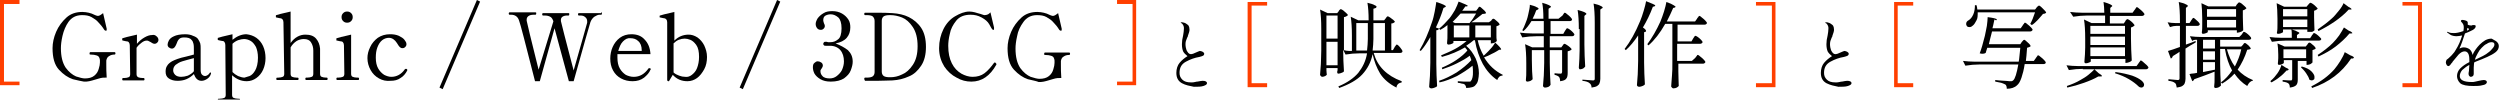
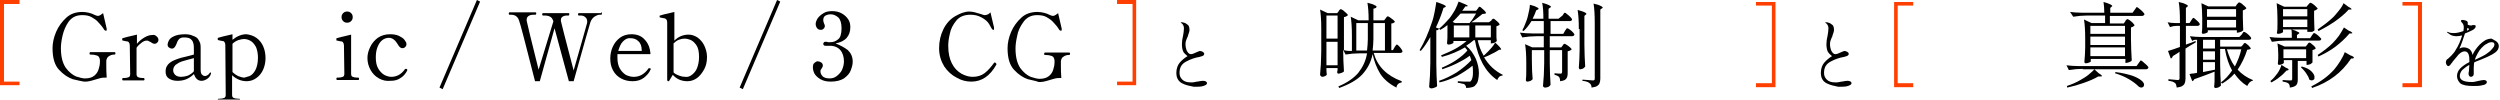
<svg xmlns="http://www.w3.org/2000/svg" version="1.1" id="レイヤー_1" x="0px" y="0px" viewBox="0 0 628 25" style="enable-background:new 0 0 628 25;" xml:space="preserve">
  <style type="text/css">
	.st0{enable-background:new    ;}
	.st1{fill:#FF3F00;}
</style>
  <g>
    <g id="txt_x5F_02_2_">
      <g class="st0">
        <path d="M345.1,13.4c0.9,3.2,3.2,5.6,7,7l0,0.3c-0.4,0.1-0.7,0.2-0.9,0.4c-0.2,0.2-0.4,0.5-0.4,0.9c-1.8-0.9-3.2-2.1-4.1-3.5     c-0.9-1.5-1.5-3.1-1.9-4.9c-0.4,2-1.3,3.7-2.6,5.1c-1.3,1.4-3.3,2.5-5.8,3.4l-0.2-0.4c2.2-0.9,3.9-2.1,5-3.4     c1.1-1.4,1.9-3,2.2-4.9h-1.9c-1.1,0-2.3,0.1-3.5,0.3l-0.6-1.2c0,1.9,0.1,3.7,0.2,5.4c-0.1,0.2-0.3,0.3-0.6,0.4     c-0.3,0.1-0.5,0.2-0.8,0.2c-0.1,0-0.2,0-0.2-0.1c-0.1-0.1-0.1-0.2-0.1-0.3c0,0,0-0.2,0.1-0.5v-0.5h-2.8v0.6c0,0.6,0.1,0.9,0.1,1     c0,0.1-0.2,0.3-0.4,0.4c-0.2,0.1-0.5,0.2-0.8,0.2c-0.1,0-0.2-0.1-0.3-0.2c-0.1-0.1-0.2-0.2-0.2-0.3c0.1-0.9,0.1-1.8,0.2-2.7     c0-0.9,0.1-2,0.1-3.4V7.2c0-2-0.1-3.6-0.3-4.8l1.9,0.9h2.4l0.4-0.5c0-0.1,0.1-0.2,0.2-0.3c0.1-0.1,0.2-0.2,0.3-0.2     c0.1,0,0.3,0.1,0.6,0.3c0.3,0.2,0.5,0.5,0.8,0.7c0.2,0.2,0.4,0.4,0.4,0.5c-0.1,0.1-0.2,0.2-0.4,0.3c-0.2,0.1-0.4,0.2-0.6,0.2v8.2     v0.1c0.4,0.1,0.8,0.2,1.4,0.2h0.6V9c0-2-0.1-3.6-0.3-4.8l1.9,0.9h2.6c0-1.8-0.1-3.2-0.3-4.4c0.9,0.2,1.5,0.4,1.8,0.6     c0.3,0.1,0.5,0.3,0.5,0.4c0,0.1-0.1,0.2-0.2,0.3L345,2.2v2.9h2.7l0.4-0.5c0,0,0.1-0.1,0.2-0.3c0.1-0.1,0.2-0.2,0.3-0.2     s0.3,0.1,0.6,0.3c0.3,0.2,0.5,0.4,0.8,0.6c0.2,0.2,0.4,0.4,0.4,0.5c-0.2,0.2-0.5,0.4-0.9,0.4v6.7h0.4l0.4-0.7     c0-0.1,0.1-0.2,0.2-0.3c0.1-0.1,0.1-0.2,0.2-0.3c0.1-0.1,0.1-0.1,0.2-0.1c0.1,0,0.4,0.2,0.8,0.7c0.4,0.5,0.6,0.8,0.6,1     c0,0.2-0.2,0.4-0.6,0.4H345.1z M333.2,9.7h2.8V3.9h-2.8V9.7z M333.2,16.4h2.8v-5.9h-2.8V16.4z M343.6,5.8h-2.9v6.9h2.7     c0.1-1,0.2-2,0.2-2.9V5.8z M345,9.8c0,1-0.1,1.9-0.2,2.9h3.1V5.8H345V9.8z" />
        <path d="M359.3,9.3c-0.8,1.4-1.6,2.6-2.4,3.5l-0.3-0.2c1.2-2,2.2-4.3,3.1-7c0.3-0.8,0.5-1.7,0.7-2.7c0.2-1,0.3-1.8,0.4-2.4     c1.6,0.5,2.4,0.9,2.4,1.1c0,0.1-0.1,0.1-0.2,0.2l-0.4,0.2c-0.5,1.7-1.2,3.4-1.9,4.9l0.8,0.3c-0.1,0.2-0.3,0.4-0.7,0.4v8.5     c0,1.9,0.1,3.8,0.2,5.5c-0.1,0.2-0.3,0.3-0.6,0.4c-0.3,0.1-0.5,0.2-0.8,0.2c-0.1,0-0.2,0-0.4-0.1c-0.1-0.1-0.2-0.2-0.2-0.3     c0.1-0.9,0.1-1.8,0.2-2.7c0-0.9,0.1-2,0.1-3.4V9.3z M374.6,5.2c0-0.1,0.1-0.2,0.2-0.3c0.1-0.1,0.2-0.2,0.3-0.2     c0.2,0,0.5,0.2,0.9,0.6c0.5,0.4,0.7,0.7,0.7,0.9c-0.1,0.1-0.2,0.2-0.3,0.2c-0.1,0.1-0.3,0.1-0.5,0.2v1.3l0,0.8     c0,0.6,0,1.1,0.1,1.6c-0.1,0.1-0.3,0.3-0.5,0.4c-0.3,0.1-0.5,0.2-0.8,0.2h-0.2v-0.8h-3.3c0.3,1.4,0.8,2.7,1.5,3.9     c0.5-0.5,1.1-1,1.6-1.6c0.6-0.6,1-1.2,1.3-1.7c1,0.9,1.5,1.5,1.5,1.7c0,0-0.1,0.1-0.2,0.1l-0.3,0c-0.5,0.3-1.1,0.7-1.8,1     c-0.7,0.4-1.4,0.7-2,0.9c1.2,2,2.7,3.4,4.7,4.4l-0.1,0.2c-0.3,0-0.6,0.1-0.8,0.3c-0.2,0.2-0.4,0.5-0.5,0.8c-1.5-1-2.7-2.4-3.6-4     c-0.9-1.7-1.6-3.6-2-6h-0.3c-0.5,0.4-1.1,0.9-1.9,1.4c1.1,0.9,1.8,2,2.4,3.2c0.5,1.2,0.8,2.4,0.8,3.7c0,0.6-0.1,1.2-0.2,1.7     c-0.1,0.5-0.3,0.9-0.6,1.2c-0.2,0.3-0.5,0.5-0.9,0.6c-0.4,0.1-0.9,0.2-1.5,0.2c0-0.4-0.2-0.7-0.4-0.9c-0.1-0.1-0.4-0.2-0.7-0.2     c-0.3-0.1-0.7-0.2-1-0.2l0-0.4c0.5,0,1,0.1,1.5,0.1c0.5,0,1,0,1.3,0c0.2,0,0.3,0,0.3,0c0.1,0,0.1-0.1,0.2-0.2     c0.2-0.2,0.3-0.5,0.4-0.9c0.1-0.4,0.1-0.8,0.1-1.3c0-0.5,0-1-0.1-1.6c-1.2,1-2.5,1.8-3.9,2.6c-1.5,0.7-2.9,1.3-4.4,1.6l-0.1-0.4     c1.5-0.5,2.9-1.2,4.4-2.1c1.5-1,2.7-2,3.7-3.1c-0.1-0.4-0.3-0.8-0.4-1.1c-0.9,0.7-2,1.3-3.2,1.9c-1.2,0.6-2.5,1.1-3.7,1.5     l-0.1-0.4c1.2-0.5,2.4-1.1,3.6-1.9c1.2-0.8,2.1-1.6,2.8-2.4c-0.2-0.4-0.5-0.6-0.6-0.8c-1.7,1-3.6,1.8-5.8,2.4l-0.2-0.4     c1.2-0.5,2.4-1,3.5-1.6c1.1-0.6,2.1-1.3,2.9-2h-3.3v0.4c0,0.1-0.1,0.2-0.4,0.3c-0.2,0.1-0.5,0.2-0.8,0.2c-0.1,0-0.2,0-0.3-0.1     c-0.1-0.1-0.1-0.2-0.1-0.3c0.1-0.7,0.1-1.6,0.1-2.7V6.3c-0.6,0.5-1.2,0.9-1.8,1.2l-0.3-0.3c0.9-0.7,1.7-1.6,2.6-2.6     c0.5-0.6,0.9-1.3,1.4-2.1c0.4-0.8,0.7-1.5,0.9-2.1c1.5,0.6,2.3,0.9,2.3,1.1c0,0-0.1,0.1-0.2,0.1l-0.4,0c-0.3,0.5-0.6,0.8-0.8,1.1     h3.5l0.4-0.5c0,0,0.1-0.1,0.2-0.3s0.2-0.2,0.3-0.2c0.1,0,0.4,0.2,0.9,0.7c0.5,0.4,0.7,0.8,0.7,0.9c-0.1,0.1-0.4,0.2-0.9,0.2     c-0.1,0.1-0.4,0.3-1,0.8c-0.6,0.5-1.2,0.9-1.8,1.3h4.4L374.6,5.2z M369.2,5.7c0.5-0.5,1-1.3,1.6-2.3h-3.9c-0.7,0.8-1.4,1.5-2,2.1     l0.6,0.3H369.2z M369.1,6.4h-3.9v3h3.9V6.4z M374.5,9.4v-3h-3.9v3H374.5z" />
        <path d="M392.5,3.9c0.1-0.1,0.1-0.2,0.2-0.3c0.1-0.1,0.1-0.2,0.2-0.3c0.1-0.1,0.1-0.1,0.2-0.1c0.1,0,0.3,0.1,0.6,0.4     c0.3,0.2,0.6,0.5,0.8,0.7c0.3,0.3,0.4,0.5,0.4,0.6c0,0.2-0.2,0.4-0.6,0.4h-4.8v3.2h3.2l0.4-0.7c0.1-0.1,0.1-0.2,0.2-0.3     c0.1-0.1,0.1-0.2,0.2-0.3c0.1-0.1,0.1-0.1,0.2-0.1c0.1,0,0.3,0.1,0.6,0.3c0.3,0.2,0.6,0.5,0.8,0.7c0.3,0.3,0.4,0.5,0.4,0.6     c-0.1,0.2-0.2,0.4-0.6,0.4h-5.6v2.8h2.9l0.3-0.4c0,0,0.1-0.1,0.2-0.3c0.1-0.1,0.2-0.2,0.3-0.2c0.1,0,0.3,0.1,0.6,0.3     c0.3,0.2,0.6,0.4,0.8,0.6c0.2,0.2,0.4,0.4,0.4,0.5c-0.1,0.1-0.2,0.2-0.4,0.3c-0.2,0.1-0.4,0.1-0.6,0.2v5.4c0,0.7-0.1,1.2-0.4,1.5     c-0.2,0.3-0.7,0.5-1.5,0.6c0-0.5-0.1-0.9-0.3-1.1c-0.2-0.2-0.6-0.4-1.1-0.5v-0.4c0.8,0.1,1.3,0.1,1.5,0.1c0.1,0,0.2,0,0.3-0.1     c0-0.1,0.1-0.2,0.1-0.3v-5.5h-3.1v3.2c0,1.9,0.1,3.8,0.2,5.5c-0.1,0.2-0.3,0.4-0.5,0.5c-0.3,0.1-0.5,0.2-0.8,0.2     c-0.1,0-0.3,0-0.4-0.1c-0.1-0.1-0.2-0.2-0.2-0.3c0.1-0.9,0.1-1.7,0.2-2.6c0-0.8,0.1-1.9,0.1-3.2v-3.2h-3.1v2.5     c0,2.1,0.1,3.7,0.2,4.8c-0.1,0.1-0.3,0.3-0.5,0.4c-0.3,0.1-0.5,0.2-0.8,0.2c-0.1,0-0.2,0-0.3-0.1c-0.1-0.1-0.1-0.2-0.1-0.3     c0.1-0.7,0.1-1.6,0.1-2.6v-1.6c0-2-0.1-3.6-0.3-4.8l1.8,0.8h2.9V9.1h-1.9c-1.1,0-2.3,0.1-3.5,0.3l-0.6-1.2     c0.9,0.1,1.9,0.2,3.1,0.2h2.9V5.3h-3.1c-0.6,1-1.3,1.9-2,2.5l-0.3-0.2c0.3-0.5,0.5-1,0.7-1.5c0.3-0.7,0.6-1.5,0.8-2.5     c0.2-0.9,0.4-1.7,0.4-2.4c0.8,0.2,1.4,0.4,1.7,0.6c0.3,0.1,0.5,0.3,0.5,0.4c0,0.1-0.1,0.1-0.2,0.2l-0.4,0.2     c-0.2,0.6-0.5,1.3-0.9,2.1h2.7c0-1.7-0.1-3-0.3-4c1.5,0.4,2.2,0.8,2.2,1c0,0.1-0.1,0.2-0.2,0.2l-0.4,0.3v2.5h2.5L392.5,3.9z      M396.6,7.3c0-2-0.1-3.6-0.3-4.8c1.5,0.4,2.2,0.7,2.2,1c0,0.1-0.1,0.2-0.2,0.2L398,4v7.2c0,1.9,0.1,3.8,0.2,5.5     c-0.1,0.2-0.3,0.3-0.5,0.5c-0.2,0.1-0.5,0.2-0.7,0.2c-0.1,0-0.3,0-0.3-0.1s-0.1-0.2-0.1-0.3c0.1-1.5,0.2-2.9,0.2-4.4V7.3z      M400.6,5.7c0-2-0.1-3.6-0.3-4.8c0.9,0.2,1.5,0.4,1.8,0.6c0.3,0.1,0.5,0.3,0.5,0.4c0,0.1-0.1,0.2-0.2,0.2L402,2.4v17.4     c0,0.5-0.1,0.8-0.2,1.1c-0.1,0.3-0.3,0.5-0.6,0.7c-0.3,0.2-0.8,0.3-1.4,0.4c0-0.5-0.2-0.9-0.5-1.1c-0.3-0.3-0.9-0.5-1.8-0.6V20     c1.4,0.1,2.3,0.2,2.6,0.2c0.2,0,0.3,0,0.4-0.1c0.1-0.1,0.1-0.2,0.1-0.4V5.7z" />
-         <path d="M411.5,8.9c-1,1.5-2,2.7-3.1,3.7l-0.3-0.3c1.4-1.8,2.7-4.1,3.9-7c0.3-0.7,0.6-1.6,0.9-2.6c0.3-1,0.5-1.8,0.6-2.4     c1.5,0.6,2.3,0.9,2.3,1.1c0,0.1-0.1,0.1-0.2,0.2l-0.4,0.1c-0.7,1.9-1.6,3.7-2.5,5.2c0.6,0.4,0.8,0.7,0.8,0.9     c0,0.1-0.1,0.2-0.2,0.2l-0.3,0.1v7.6c0,1.9,0.1,3.8,0.2,5.5c-0.1,0.1-0.3,0.3-0.6,0.4c-0.3,0.1-0.5,0.2-0.8,0.2     c-0.1,0-0.2,0-0.4-0.1c-0.1-0.1-0.2-0.2-0.2-0.3c0.1-0.9,0.1-1.8,0.2-2.7c0-0.9,0.1-2,0.1-3.4V8.9z M425.9,14.5     c0-0.1,0.1-0.2,0.2-0.3c0.1-0.1,0.2-0.2,0.2-0.3c0.1-0.1,0.1-0.1,0.2-0.1c0.1,0,0.3,0.1,0.6,0.4c0.3,0.2,0.6,0.5,0.9,0.8     c0.3,0.3,0.4,0.5,0.4,0.6c-0.1,0.2-0.3,0.4-0.6,0.4h-6.2v1.9c0,1.5,0.1,2.8,0.1,3.7c-0.1,0.1-0.3,0.3-0.5,0.4s-0.5,0.2-0.9,0.2     c-0.1,0-0.2-0.1-0.3-0.2c-0.1-0.1-0.2-0.2-0.2-0.3c0.1-0.9,0.1-1.8,0.2-2.7s0.1-2,0.1-3.4V6h-1.8c-1.3,2.3-2.7,4.1-4.2,5.4     l-0.3-0.3c1.2-1.6,2.3-3.5,3.3-5.7c0.3-0.7,0.6-1.6,0.9-2.5c0.3-1,0.5-1.8,0.6-2.4c0.9,0.3,1.5,0.6,1.8,0.8     c0.3,0.2,0.5,0.3,0.5,0.4c0,0.1-0.1,0.1-0.2,0.2l-0.4,0.1c-0.4,1-1,2.2-1.6,3.4h7.1l0.5-0.7c0-0.1,0.1-0.2,0.2-0.3     c0.1-0.1,0.2-0.2,0.2-0.3c0.1-0.1,0.1-0.1,0.2-0.1c0.1,0,0.3,0.1,0.6,0.4c0.3,0.2,0.6,0.5,0.9,0.8c0.3,0.3,0.4,0.5,0.4,0.6     c-0.1,0.2-0.3,0.4-0.6,0.4h-6.8v4.2h3.5l0.4-0.7c0.1-0.1,0.1-0.2,0.2-0.3c0.1-0.1,0.1-0.2,0.2-0.3c0.1-0.1,0.1-0.1,0.2-0.1     c0.1,0,0.3,0.1,0.6,0.3c0.3,0.2,0.6,0.5,0.8,0.7c0.3,0.3,0.4,0.5,0.4,0.6c-0.1,0.2-0.3,0.4-0.6,0.4h-5.8v4.3h3.7L425.9,14.5z" />
      </g>
      <g id="_x5B__4_">
-         <polygon class="st1" points="318.3,21.9 313.4,21.9 313.4,0.5 318.3,0.5 318.3,1.4 314.4,1.4 314.4,20.9 318.3,20.9    " />
-       </g>
+         </g>
      <g>
        <path d="M18.3,19.9c-1.2-0.4-2.4-1.2-3.5-2.4c-1.1-1.2-1.6-3-1.6-5.4c0-1.3,0.3-2.7,0.9-4.1c0.6-1.4,1.5-2.6,2.6-3.6     c1.1-1,2.5-1.4,4-1.4c0.6,0,1.1,0.1,1.6,0.2c0.5,0.1,1,0.3,1.6,0.6c0.3,0.1,0.5,0.2,0.7,0.2c0.2,0,0.4-0.1,0.6-0.2     c0.2-0.1,0.4-0.3,0.7-0.5l0.9,3.9l0,0.3c0,0,0,0.1,0,0.1c0,0-0.1,0.1-0.1,0.1c0,0-0.1,0-0.2,0c-0.1,0-0.2-0.1-0.3-0.2     c-0.5-0.8-1-1.4-1.5-1.9c-0.4-0.5-1-0.9-1.7-1.3c-0.7-0.4-1.5-0.5-2.4-0.5c-1.5,0-2.6,0.6-3.4,1.7C16.5,6.5,16,7.7,15.7,9     c-0.3,1.3-0.4,2.3-0.4,3.1c0,2.1,0.4,3.7,1.2,4.9c0.8,1.1,1.7,1.8,2.6,2.2c0.9,0.3,1.7,0.5,2.2,0.5c1,0,1.8-0.2,2.4-0.7     c0.6-0.5,0.9-1,1.1-1.7c0.2-0.6,0.3-1.2,0.3-1.6c0-0.1,0-0.3,0-0.6c0-0.2-0.1-0.5-0.2-0.7c-0.1-0.2-0.3-0.4-0.7-0.5     c-0.3-0.1-0.8-0.2-1.5-0.2c-0.1,0-0.1,0-0.2-0.1c0-0.1,0-0.1,0-0.2c0-0.2,0.1-0.3,0.2-0.3h6.1c0.1,0,0.2,0.1,0.2,0.3     c0,0.2-0.1,0.3-0.2,0.3c-0.5,0-1,0.1-1.4,0.4c-0.4,0.2-0.6,0.6-0.7,1.1c0,0.2,0,0.6,0,1.1c0,0.8,0,1.9,0.1,3.2     c-0.1,0-0.2,0-0.4,0c-0.4,0-0.7,0-1.1,0.1c-0.3,0.1-0.8,0.2-1.4,0.4c-0.6,0.2-1.1,0.3-1.5,0.4c-0.4,0.1-0.8,0.1-1.3,0.1     C20.5,20.4,19.5,20.2,18.3,19.9z" />
        <path d="M39.3,9.1c0.3,0.2,0.5,0.6,0.5,0.9c0,0.3-0.1,0.5-0.3,0.7c-0.2,0.2-0.4,0.3-0.7,0.3c-0.2,0-0.5-0.1-0.9-0.4     c-0.2-0.1-0.4-0.2-0.6-0.3c-0.1-0.1-0.3-0.1-0.5-0.1c-0.4,0-0.8,0.2-1.2,0.5c-0.4,0.3-0.9,0.7-1.3,1.3l0,6.6     c0,0.4,0.1,0.6,0.4,0.8c0.3,0.1,0.6,0.2,1.1,0.2h0.3c0.1,0,0.2,0.1,0.2,0.3c0,0.2-0.1,0.3-0.2,0.3h-5.2c-0.1,0-0.2-0.1-0.2-0.3     c0-0.2,0.1-0.3,0.2-0.3h0.3c0.5,0,0.8-0.1,1.1-0.2c0.3-0.1,0.4-0.4,0.4-0.8l-0.1-7.2c0-0.3-0.1-0.6-0.2-0.7     c-0.1-0.2-0.3-0.3-0.5-0.3c-0.2,0-0.5-0.1-1-0.2c-0.1,0-0.2-0.1-0.2-0.1c0-0.1,0-0.2,0-0.3c0-0.1,0-0.2,0.1-0.2     c0.2-0.1,1.4-0.4,3.6-0.9V11c0.6-0.7,1.2-1.2,1.9-1.6c0.7-0.4,1.3-0.6,1.9-0.6C38.6,8.7,39,8.8,39.3,9.1z" />
        <path d="M53,18.4l0,0.1c-0.2,0.7-0.6,1.1-1.1,1.4c-0.5,0.3-0.9,0.4-1.3,0.4c-0.5,0-0.9-0.2-1.2-0.5c-0.3-0.3-0.5-0.7-0.7-1.2     c-0.6,0.6-1.2,1-1.9,1.3c-0.7,0.3-1.5,0.4-2.2,0.4c-0.9,0-1.6-0.2-2.2-0.6c-0.6-0.4-0.8-1-0.8-1.7c0-0.6,0.1-1.1,0.4-1.5     c0.2-0.4,0.7-0.8,1.2-1.1c0.4-0.2,0.8-0.4,1.4-0.6c0.5-0.2,1.3-0.4,2.2-0.6l1.9-0.5v-1c0-0.7,0-1.3-0.1-1.7     c-0.1-0.4-0.2-0.7-0.5-1c-0.3-0.4-0.9-0.6-1.8-0.6c-0.6,0-1,0.1-1.3,0.4c-0.3,0.3-0.5,0.7-0.7,1.3c-0.3,0.7-0.6,1.1-1.1,1.1     c-0.3,0-0.5-0.1-0.8-0.3c-0.2-0.2-0.3-0.4-0.3-0.7c0-0.3,0.1-0.6,0.3-1c0.2-0.4,0.6-0.8,1.3-1.1c0.6-0.3,1.6-0.5,2.8-0.5     c0.7,0,1.4,0.1,2,0.4c0.6,0.2,1.1,0.5,1.3,0.9c0.2,0.3,0.4,0.7,0.5,1c0.1,0.4,0.1,0.8,0.1,1.3c0,0.7,0,1.4,0,1.9l0,3.4     c0,0.6,0.1,1.1,0.4,1.3c0.2,0.2,0.5,0.3,0.7,0.3c0.2,0,0.4-0.1,0.6-0.2c0.2-0.1,0.4-0.3,0.6-0.6c0-0.1,0.1-0.1,0.2-0.1     C53,18.3,53,18.3,53,18.4z M47.2,19c0.6-0.3,1.1-0.6,1.5-1.1v-0.1l0-3.2c-1.2,0.3-2.2,0.6-2.9,0.8s-1.3,0.6-1.7,0.9     c-0.4,0.4-0.6,0.8-0.6,1.4c0,0.4,0.2,0.8,0.5,1.1c0.3,0.3,0.8,0.5,1.5,0.5C46,19.3,46.6,19.2,47.2,19z" />
        <path d="M64.4,9.5c0.7,0.5,1.3,1.2,1.7,2.1c0.4,0.9,0.6,1.9,0.6,3c0,1-0.2,2-0.6,2.9c-0.4,0.9-1,1.6-1.7,2.1     c-0.7,0.5-1.5,0.8-2.4,0.8c-1.4,0-2.6-0.5-3.7-1.5v4.9c0,0.4,0.1,0.7,0.4,0.8c0.3,0.1,0.6,0.2,1.1,0.2h0.3c0.1,0,0.2,0.1,0.2,0.3     c0,0.2-0.1,0.3-0.2,0.3h-5.2c-0.1,0-0.2-0.1-0.2-0.3c0-0.2,0.1-0.3,0.2-0.3h0.3c0.5,0,0.8-0.1,1.1-0.2c0.3-0.1,0.4-0.4,0.4-0.8     l-0.1-12.5c0-0.3-0.1-0.6-0.2-0.7c-0.1-0.2-0.3-0.3-0.5-0.3c-0.2,0-0.5-0.1-1-0.2c-0.1,0-0.2-0.1-0.2-0.1c0-0.1,0-0.1,0-0.3     s0-0.2,0.1-0.2c0.2-0.1,1.4-0.4,3.6-0.9v1.4c1.1-0.9,2.3-1.4,3.5-1.4C62.8,8.7,63.7,9,64.4,9.5z M62.7,19.1     c0.5-0.2,1-0.7,1.4-1.4c0.4-0.7,0.7-1.8,0.7-3.2c0-1.1-0.2-2-0.5-2.7c-0.4-0.7-0.8-1.2-1.3-1.5c-0.5-0.3-1.1-0.5-1.7-0.5     c-0.4,0-0.9,0.1-1.5,0.3c-0.5,0.2-1,0.5-1.4,0.9l0,7.1c0.4,0.4,0.8,0.7,1.4,1c0.5,0.2,1.1,0.4,1.6,0.4     C61.7,19.4,62.1,19.3,62.7,19.1z" />
-         <path d="M82.1,19.5c0.1,0,0.2,0.1,0.2,0.3c0,0.2-0.1,0.3-0.2,0.3h-5.2c-0.1,0-0.2-0.1-0.2-0.3c0-0.2,0.1-0.3,0.2-0.3h0.3     c0.5,0,0.8-0.1,1.1-0.2c0.3-0.1,0.4-0.4,0.4-0.8l0-4c0-0.7,0-1.3,0-1.8c0-0.8-0.2-1.5-0.6-2.1c-0.3-0.5-0.9-0.8-1.8-0.8     c-0.6,0-1.3,0.2-1.8,0.5c-0.6,0.4-1.1,0.9-1.5,1.6v6.6c0,0.4,0.1,0.7,0.4,0.8c0.3,0.1,0.6,0.2,1.1,0.2h0.3c0.1,0,0.2,0.1,0.2,0.3     c0,0.2-0.1,0.3-0.2,0.3h-5.2c-0.1,0-0.2-0.1-0.2-0.3c0-0.2,0.1-0.3,0.2-0.3h0.3c0.5,0,0.8-0.1,1.1-0.2s0.4-0.4,0.4-0.8L71.2,5.6     c0-0.3-0.1-0.6-0.2-0.7s-0.3-0.3-0.5-0.3c-0.2,0-0.5-0.1-1-0.2c-0.2,0-0.2-0.1-0.2-0.2V4c0-0.1,0-0.2,0.1-0.2     c0.2-0.1,1.4-0.4,3.6-0.9l0,7.9c1-1.4,2.3-2.1,3.7-2.1c1.2,0,2.1,0.3,2.7,1c0.6,0.7,0.9,1.5,1,2.5c0,0.2,0,0.7,0,1.5l0,4.8     c0,0.4,0.1,0.7,0.4,0.8c0.3,0.1,0.6,0.2,1.1,0.2H82.1z" />
        <path d="M84.7,20.1c-0.1,0-0.2-0.1-0.2-0.3c0-0.2,0.1-0.3,0.2-0.3H85c0.5,0,0.8-0.1,1.1-0.2c0.3-0.1,0.4-0.4,0.4-0.8l-0.1-7.1     c0-0.3-0.1-0.6-0.2-0.7c-0.1-0.2-0.3-0.3-0.5-0.3c-0.2,0-0.5-0.1-1-0.2c-0.1,0-0.2,0-0.2-0.1c0,0,0-0.1,0-0.2c0-0.1,0-0.1,0-0.2     s0-0.1,0.1-0.1c0.2-0.1,1.4-0.4,3.6-0.9l0,9.8c0,0.4,0.1,0.7,0.4,0.8c0.3,0.1,0.6,0.2,1.1,0.2H90c0.1,0,0.2,0.1,0.2,0.3     c0,0.2-0.1,0.3-0.2,0.3H84.7z M86.2,5.3c-0.3-0.3-0.4-0.6-0.4-1c0-0.4,0.1-0.7,0.4-1c0.3-0.3,0.6-0.4,1-0.4c0.4,0,0.7,0.1,1,0.4     c0.3,0.3,0.4,0.6,0.4,1c0,0.4-0.1,0.7-0.4,1c-0.3,0.3-0.6,0.4-1,0.4C86.8,5.7,86.5,5.6,86.2,5.3z" />
        <path d="M95.2,19.7c-0.9-0.5-1.6-1.2-2.1-2.1c-0.5-0.9-0.8-1.9-0.8-3c0-0.9,0.2-1.8,0.7-2.8c0.4-0.9,1.1-1.7,1.9-2.3     c0.9-0.6,1.9-0.9,3.1-0.9c0.8,0,1.5,0.1,2.2,0.4c0.6,0.3,1.1,0.6,1.4,1c0.3,0.4,0.5,0.7,0.5,1.1c0,0.3-0.1,0.5-0.3,0.7     c-0.2,0.2-0.4,0.3-0.7,0.3c-0.3,0-0.5-0.1-0.7-0.3c-0.2-0.2-0.4-0.5-0.7-1c-0.5-0.8-1.2-1.3-2-1.3c-0.6,0-1.2,0.2-1.7,0.6     c-0.5,0.4-0.9,1-1.2,1.8c-0.3,0.8-0.4,1.6-0.4,2.6c0,1.1,0.2,2,0.6,2.7c0.4,0.7,0.9,1.2,1.5,1.6c0.6,0.3,1.2,0.5,1.8,0.5     c1.3,0,2.5-0.6,3.4-1.9c0.1-0.1,0.2-0.1,0.2-0.1c0.1,0,0.1,0,0.2,0c0.1,0.1,0.2,0.1,0.2,0.2c0,0.1,0,0.1,0,0.2     c-0.4,0.8-1,1.5-1.7,1.9c-0.7,0.5-1.5,0.7-2.5,0.7C97,20.4,96.1,20.2,95.2,19.7z" />
        <path d="M120.6,0.4l-9.4,22l-0.8-0.4l9.4-22L120.6,0.4z" />
        <path d="M151,3.1c0.1,0,0.1,0,0.2,0.1c0,0.1,0,0.1,0,0.2c0,0.2-0.1,0.3-0.2,0.3h-0.4c-0.4,0-0.8,0.2-1.3,0.5     c-0.4,0.3-0.8,0.8-1,1.4c-0.2,0.6-1.6,5.5-4.2,14.8h-1.2c-1.7-6.3-2.9-10.7-3.6-13.3l-3.7,13.3h-1.2c-2.4-9.4-3.7-14.5-4-15.2     c-0.3-1-1-1.5-2-1.5h-0.4c-0.1,0-0.2-0.1-0.2-0.3c0-0.2,0.1-0.3,0.2-0.3h6.5c0.1,0,0.1,0,0.2,0.1c0,0.1,0,0.1,0,0.2     c0,0.2-0.1,0.3-0.2,0.3h-0.4c-0.6,0-1,0.1-1.3,0.3s-0.5,0.5-0.5,0.9c0,0.1,0,0.2,0,0.3c0.1,0.6,1.1,4.7,3,12.3L139,5.4l0-0.1     c-0.2-0.5-0.4-0.9-0.8-1.1c-0.4-0.2-0.8-0.3-1.4-0.3h-0.4c-0.1,0-0.2-0.1-0.2-0.3c0-0.2,0.1-0.3,0.2-0.3h6.4c0.1,0,0.1,0,0.2,0.1     c0,0.1,0,0.1,0,0.2c0,0.2-0.1,0.3-0.2,0.3h-0.4c-0.4,0-0.8,0.1-1.1,0.3c-0.3,0.2-0.4,0.5-0.4,0.8c0,0.1,0,0.2,0,0.3     c0.1,0.6,1.2,4.7,3.2,12.4c2.1-7.3,3.2-11.3,3.4-12c0-0.1,0-0.2,0-0.4c0-0.4-0.2-0.8-0.5-1c-0.3-0.3-0.7-0.4-1.2-0.4h-0.4     c-0.1,0-0.2-0.1-0.2-0.3c0-0.2,0.1-0.3,0.2-0.3H151z" />
        <path d="M163.5,17.3c0,0.1,0,0.1-0.1,0.2c-0.3,0.8-0.9,1.4-1.6,2c-0.8,0.6-1.7,0.9-2.9,0.9c-1,0-2-0.2-2.9-0.7     c-0.9-0.5-1.5-1.1-2-2c-0.5-0.9-0.7-1.9-0.7-3c0-1,0.2-2,0.6-2.9s1-1.7,1.8-2.3c0.8-0.6,1.8-0.9,2.9-0.9c1.4,0,2.5,0.4,3.3,1.3     c0.9,0.9,1.4,2.1,1.5,3.7l-8.3,0c0,0.4,0,0.7,0,0.9c0,1.1,0.2,2,0.6,2.7c0.4,0.7,0.9,1.2,1.5,1.6c0.6,0.3,1.3,0.5,2,0.5     c1.5,0,2.7-0.7,3.7-2.1c0.1-0.1,0.1-0.1,0.2-0.1c0,0,0.1,0,0.2,0.1C163.5,17.2,163.5,17.3,163.5,17.3z M156.5,10.4     c-0.6,0.6-0.9,1.4-1.2,2.4l5.9,0v-0.2c0-1-0.3-1.8-0.9-2.3c-0.5-0.5-1.2-0.7-1.9-0.7C157.7,9.5,157.1,9.8,156.5,10.4z" />
        <path d="M175.2,9.4c0.7,0.5,1.3,1.2,1.7,2c0.4,0.9,0.7,1.8,0.7,2.9c0,1.1-0.2,2.2-0.7,3.1s-1.1,1.7-1.8,2.2     c-0.7,0.5-1.5,0.8-2.4,0.8c-1.5,0-2.7-0.5-3.7-1.6l-0.9,1.5c0,0.1-0.1,0.1-0.1,0.1l-0.1,0c-0.1,0-0.1,0-0.2-0.1     c0,0-0.1-0.1-0.1-0.1l0-14.6c0-0.3-0.1-0.6-0.2-0.7s-0.3-0.3-0.5-0.3c-0.2,0-0.5-0.1-1-0.2c-0.1,0-0.2,0-0.2-0.1s0-0.1,0-0.2V4.1     c0-0.1,0-0.2,0.1-0.2c0.2-0.1,1.4-0.4,3.6-0.9v7.2c1-1,2.2-1.5,3.6-1.5C173.7,8.7,174.4,8.9,175.2,9.4z M173.8,18.8     c0.5-0.4,1-0.9,1.3-1.7c0.3-0.8,0.5-1.7,0.5-2.8c0-1.3-0.2-2.3-0.7-3c-0.5-0.7-1-1.1-1.5-1.3c-0.5-0.2-1-0.3-1.4-0.3     c-0.5,0-1,0.1-1.5,0.3c-0.5,0.2-0.9,0.5-1.3,0.9v7.3c0.4,0.4,0.9,0.6,1.4,0.8c0.5,0.2,1,0.3,1.5,0.3     C172.7,19.4,173.3,19.2,173.8,18.8z" />
        <path d="M196,0.4l-9.4,22l-0.8-0.4l9.4-22L196,0.4z" />
        <path d="M213,12.6c0.8,0.8,1.2,1.7,1.2,2.9c0,0.7-0.2,1.4-0.5,2.2c-0.3,0.8-0.9,1.4-1.7,2c-0.8,0.5-1.9,0.8-3.3,0.8     c-1.1,0-1.9-0.2-2.6-0.6c-0.7-0.4-1.2-0.9-1.5-1.4c-0.3-0.6-0.4-1.1-0.4-1.6c0-0.5,0.1-0.9,0.4-1.1c0.2-0.2,0.5-0.4,0.8-0.4     c0.3,0,0.6,0.1,0.9,0.3c0.3,0.2,0.4,0.5,0.4,0.8c0,0.2-0.1,0.4-0.3,0.7c-0.1,0.1-0.1,0.2-0.2,0.3c-0.1,0.1-0.1,0.2-0.1,0.4     c0,0.5,0.2,0.9,0.5,1.2c0.3,0.4,1,0.6,1.8,0.6c0.7,0,1.3-0.2,1.8-0.6c0.5-0.4,1-0.9,1.3-1.5c0.3-0.7,0.5-1.4,0.5-2.2     c0-1.1-0.3-2.1-0.9-2.8c-0.6-0.7-1.5-1.1-2.6-1.1c-0.1,0-0.3,0-0.5,0c-0.2,0-0.4,0-0.6,0c-0.2,0-0.3,0-0.4-0.1     c-0.1-0.1-0.2-0.2-0.2-0.4c0-0.1,0.1-0.3,0.2-0.4s0.3-0.1,0.4-0.1c0.2,0,0.4,0,0.6,0.1c0.2,0,0.4,0,0.6,0c0.7,0,1.3-0.2,1.9-0.7     c0.6-0.4,0.9-1.4,0.9-2.8c0-1.3-0.3-2.2-0.8-2.7c-0.6-0.5-1.2-0.8-1.9-0.8c-0.5,0-0.9,0.1-1.3,0.3c-0.4,0.2-0.6,0.6-0.6,1.2     c0,0.2,0.1,0.5,0.2,0.8c0.1,0.2,0.2,0.4,0.2,0.6c0,0.3-0.1,0.5-0.3,0.7s-0.4,0.3-0.7,0.3c-0.5,0-0.8-0.2-1-0.5     c-0.2-0.3-0.3-0.6-0.3-1c0-0.4,0.2-0.9,0.5-1.4c0.4-0.5,0.8-0.9,1.5-1.3c0.6-0.4,1.4-0.5,2.2-0.5c0.9,0,1.7,0.2,2.4,0.6     c0.7,0.4,1.2,0.9,1.6,1.5c0.4,0.6,0.5,1.3,0.5,2c0,1-0.3,1.9-0.9,2.6c-0.6,0.7-1.6,1.2-2.8,1.4C211.1,11.4,212.1,11.9,213,12.6z" />
-         <path d="M217.1,19.8c0-0.2,0.1-0.3,0.2-0.3h0.4c0.7,0,1.2-0.1,1.5-0.3c0.3-0.2,0.5-0.6,0.5-1.1V5.3c0-0.6-0.2-0.9-0.5-1.2     c-0.3-0.2-0.8-0.3-1.5-0.3h-0.4c-0.1,0-0.2-0.1-0.2-0.3c0-0.2,0.1-0.3,0.2-0.3l2.6,0c1.7,0,3.1,0,4.3,0.1c1.5,0.1,2.9,0.4,4.1,1     s2.3,1.5,3.1,2.7c0.8,1.2,1.2,2.8,1.2,4.8c0,1.9-0.4,3.5-1.2,4.7c-0.8,1.2-1.8,2.2-3.1,2.7c-1.3,0.6-2.6,0.9-4.1,1     c-1,0-2.3,0.1-3.9,0.1l-3,0C217.2,20.1,217.1,20,217.1,19.8z M223.7,19.4c0.9,0,1.9-0.2,2.9-0.7c1-0.4,1.9-1.2,2.7-2.4     c0.8-1.2,1.2-2.7,1.2-4.7c0-2-0.4-3.6-1.2-4.8c-0.8-1.2-1.7-2-2.7-2.4c-1-0.4-2-0.6-2.9-0.6h-0.2c-0.7,0-1.2,0.1-1.5,0.3     c-0.3,0.2-0.5,0.6-0.5,1.1V18c0,0.5,0.2,0.9,0.5,1.1c0.3,0.2,0.8,0.3,1.5,0.3H223.7z" />
        <path d="M240.3,19.5c-1.2-0.6-2.3-1.6-3.1-2.8c-0.8-1.3-1.3-2.8-1.3-4.6c0-1.8,0.4-3.4,1.1-4.8c0.7-1.4,1.7-2.5,2.9-3.2     s2.4-1.2,3.6-1.2c0.5,0,1,0.1,1.4,0.2c0.4,0.1,0.9,0.3,1.4,0.4c0.2,0.1,0.4,0.1,0.6,0.2c0.2,0.1,0.4,0.1,0.5,0.1     c0.3,0,0.5-0.1,0.8-0.2c0.2-0.1,0.4-0.3,0.6-0.5l0.9,3.8l0,0.3c0,0.1,0,0.1,0,0.2c0,0-0.1,0.1-0.1,0.1l-0.1,0     c-0.1,0-0.2-0.1-0.3-0.2c-0.1-0.1-0.3-0.5-0.7-1.2c-0.4-0.7-1-1.2-1.9-1.7s-1.8-0.7-2.8-0.7c-1.6,0-2.8,0.5-3.6,1.5     c-0.8,1-1.4,2.1-1.6,3.3c-0.3,1.2-0.4,2.2-0.4,3c0,1.8,0.3,3.2,0.9,4.4c0.6,1.2,1.4,2,2.4,2.6c0.9,0.5,1.9,0.8,2.8,0.8     c1.2,0,2.2-0.3,3-0.9c0.8-0.6,1.6-1.5,2.4-2.6c0.1-0.1,0.1-0.1,0.2-0.1s0.1,0,0.2,0.1c0.1,0.1,0.2,0.2,0.2,0.3c0,0,0,0.1,0,0.1     c-1.6,2.9-3.7,4.3-6.3,4.3C242.7,20.5,241.5,20.2,240.3,19.5z" />
        <path d="M258.2,19.9c-1.2-0.4-2.4-1.2-3.5-2.4c-1.1-1.2-1.6-3-1.6-5.4c0-1.3,0.3-2.7,0.9-4.1c0.6-1.4,1.5-2.6,2.6-3.6     c1.1-1,2.5-1.4,4-1.4c0.6,0,1.1,0.1,1.6,0.2c0.5,0.1,1,0.3,1.6,0.6c0.3,0.1,0.5,0.2,0.7,0.2c0.2,0,0.4-0.1,0.6-0.2     c0.2-0.1,0.4-0.3,0.7-0.5l0.9,3.9l0,0.3c0,0,0,0.1,0,0.1c0,0-0.1,0.1-0.1,0.1c0,0-0.1,0-0.2,0c-0.1,0-0.2-0.1-0.3-0.2     c-0.5-0.8-1-1.4-1.5-1.9c-0.4-0.5-1-0.9-1.7-1.3c-0.7-0.4-1.5-0.5-2.4-0.5c-1.5,0-2.6,0.6-3.4,1.7c-0.8,1.1-1.4,2.3-1.6,3.6     c-0.3,1.3-0.4,2.3-0.4,3.1c0,2.1,0.4,3.7,1.2,4.9c0.8,1.1,1.7,1.8,2.6,2.2c0.9,0.3,1.7,0.5,2.2,0.5c1,0,1.8-0.2,2.4-0.7     c0.6-0.5,0.9-1,1.1-1.7c0.2-0.6,0.3-1.2,0.3-1.6c0-0.1,0-0.3,0-0.6c0-0.2-0.1-0.5-0.2-0.7c-0.1-0.2-0.3-0.4-0.7-0.5     c-0.3-0.1-0.8-0.2-1.5-0.2c-0.1,0-0.1,0-0.2-0.1c0-0.1,0-0.1,0-0.2c0-0.2,0.1-0.3,0.2-0.3h6.1c0.1,0,0.2,0.1,0.2,0.3     c0,0.2-0.1,0.3-0.2,0.3c-0.5,0-1,0.1-1.4,0.4c-0.4,0.2-0.6,0.6-0.7,1.1c0,0.2,0,0.6,0,1.1c0,0.8,0,1.9,0.1,3.2     c-0.1,0-0.2,0-0.4,0c-0.4,0-0.7,0-1.1,0.1c-0.3,0.1-0.8,0.2-1.4,0.4c-0.6,0.2-1.1,0.3-1.5,0.4c-0.4,0.1-0.8,0.1-1.3,0.1     C260.5,20.4,259.5,20.2,258.2,19.9z" />
      </g>
      <g id="_x5B__3_">
        <polygon class="st1" points="4.9,21.4 0,21.4 0,0 4.9,0 4.9,1 1,1 1,20.5 4.9,20.5    " />
      </g>
      <g id="_x5D__4_">
        <polygon class="st1" points="285.4,21.4 280.6,21.4 280.6,20.5 284.5,20.5 284.5,1 280.6,1 280.6,0 285.4,0    " />
      </g>
      <g class="st0">
        <path d="M296.9,20.9c-0.9-0.5-1.4-1.3-1.4-2.6c0-1,0.3-1.9,0.8-2.5c0.6-0.7,1.2-1.2,2-1.7c-0.5-0.4-0.9-0.8-1.1-1.2     c-0.2-0.5-0.3-1.1-0.3-1.8c0-0.7,0.1-1.4,0.3-2.2c0.1-0.6,0.2-1.2,0.2-1.7c0-0.3,0-0.5-0.1-0.7c-0.1-0.2-0.2-0.4-0.3-0.5     c-0.1-0.1-0.2-0.2-0.3-0.2c-0.1-0.1-0.1-0.1-0.1-0.1c0-0.1,0.1-0.1,0.3-0.1c0.1,0,0.3,0,0.5,0.1c0.2,0,0.3,0.1,0.5,0.2     c0.3,0.2,0.6,0.4,0.7,0.6c0.1,0.2,0.2,0.5,0.2,0.9c0,0.2,0,0.4-0.1,0.7c-0.1,0.2-0.1,0.4-0.2,0.6c-0.1,0.2-0.1,0.3-0.1,0.4     c0,0-0.1,0.2-0.2,0.4c-0.1,0.3-0.2,0.6-0.3,0.8c-0.1,0.3-0.1,0.6-0.1,1c0,0.4,0.1,0.7,0.2,1.1c0.1,0.4,0.3,0.6,0.5,0.9     c0.2,0.2,0.4,0.3,0.6,0.3c0.1,0,0.3,0,0.6-0.1c0.2-0.1,0.5-0.2,0.7-0.3c0.5-0.2,0.9-0.4,1-0.4c0.2,0,0.5,0.1,0.7,0.2     c0.2,0.1,0.4,0.3,0.4,0.5c0,0.2-0.1,0.4-0.3,0.5c-0.2,0.1-0.5,0.2-0.9,0.3c-1.2,0.2-2.3,0.6-3.4,1.2c-1.1,0.6-1.6,1.5-1.6,2.8     c0,0.7,0.2,1.2,0.7,1.7c0.5,0.5,1.2,0.7,2.2,0.7c0.3,0,0.7,0,1-0.1c0.3-0.1,0.5-0.1,0.6-0.1c0.6-0.1,1-0.2,1.3-0.2     c0.7,0,1.1,0.2,1.1,0.6c0,0.3-0.3,0.5-0.9,0.7c-0.6,0.2-1.4,0.2-2.4,0.2C298.9,21.6,297.8,21.4,296.9,20.9z" />
      </g>
      <g id="_x5D__3_">
        <polygon class="st1" points="446,21.9 441.1,21.9 441.1,20.9 445.1,20.9 445.1,1.4 441.1,1.4 441.1,0.5 446,0.5    " />
      </g>
      <g class="st0">
-         <path d="M507.9,10.5c0,0,0.1-0.1,0.2-0.2c0.1-0.1,0.1-0.2,0.2-0.2c0.1-0.1,0.1-0.1,0.2-0.1c0.1,0,0.4,0.2,0.9,0.7     c0.5,0.4,0.7,0.8,0.7,0.9c-0.2,0.2-0.5,0.3-0.9,0.4c-0.1,1.5-0.2,2.6-0.3,3.3h2l0.5-0.7c0.1-0.1,0.1-0.2,0.2-0.3     c0.1-0.1,0.2-0.2,0.2-0.3c0.1-0.1,0.1-0.1,0.2-0.1c0.1,0,0.3,0.1,0.6,0.4c0.3,0.2,0.6,0.5,0.9,0.8c0.3,0.3,0.4,0.5,0.4,0.6     c0,0.2-0.2,0.4-0.6,0.4h-4.7c-0.2,1.4-0.5,2.5-0.8,3.4c-0.3,0.9-0.7,1.6-1.1,1.9c-0.6,0.6-1.5,0.9-2.6,0.9c0-0.5-0.1-0.9-0.4-1.1     c-0.2-0.1-0.5-0.2-1-0.4c-0.5-0.1-0.9-0.2-1.5-0.3l0-0.4l0.9,0.1c0.4,0,0.9,0.1,1.5,0.1c0.6,0,0.9,0.1,1.1,0.1c0.2,0,0.4,0,0.6,0     c0.1,0,0.3-0.1,0.4-0.2c0.5-0.4,0.9-1.8,1.3-4h-9.8c-1.1,0-2.3,0.1-3.5,0.3l-0.6-1.2c0.9,0.1,1.9,0.2,3.1,0.2h10.9l0.1-0.6     c0.2-2,0.3-2.9,0.3-2.9h-8.3l-0.4,1.3c-0.2,0.1-0.4,0.2-0.7,0.2c-0.2,0-0.5,0-0.8-0.1c0.4-1,0.8-2.4,1.3-4.4     c0.2-0.8,0.3-1.6,0.5-2.5c0.1-0.9,0.2-1.6,0.2-2.2c1.5,0.2,2.3,0.4,2.3,0.6c0,0.1-0.1,0.2-0.2,0.2L501,4.9     c-0.1,0.5-0.2,1-0.3,1.4l-0.2,0.8h7.1l0.5-0.7c0-0.1,0.1-0.2,0.2-0.3c0.1-0.1,0.2-0.2,0.2-0.3c0.1-0.1,0.1-0.1,0.2-0.1     c0.1,0,0.3,0.1,0.6,0.4c0.3,0.2,0.6,0.5,0.9,0.8c0.3,0.3,0.4,0.5,0.4,0.6c-0.1,0.2-0.3,0.4-0.6,0.4h-9.6     c-0.4,1.4-0.6,2.5-0.8,3.2h7.9L507.9,10.5z M511.6,1.9c0-0.1,0.1-0.2,0.3-0.3c0.1-0.1,0.2-0.2,0.3-0.2s0.3,0.1,0.6,0.4     c0.3,0.3,0.5,0.5,0.8,0.8s0.4,0.5,0.4,0.6c-0.1,0.1-0.2,0.1-0.3,0.2c-0.2,0-0.3,0.1-0.5,0.1c-0.3,0.4-0.8,0.9-1.3,1.5     c-0.5,0.5-1,1-1.5,1.3L510,6c0.4-0.7,0.8-1.7,1.2-2.9h-14.4c0,0.8,0,1.5-0.3,2s-0.5,1-0.9,1.3c-0.1,0.1-0.3,0.2-0.4,0.3     c-0.2,0.1-0.3,0.1-0.5,0.1c-0.3,0-0.6-0.1-0.7-0.4c-0.1-0.2-0.1-0.3-0.1-0.4c0-0.4,0.2-0.7,0.6-0.9c0.5-0.3,0.9-0.8,1.2-1.5     c0.3-0.7,0.4-1.5,0.4-2.3h0.4c0.1,0.4,0.2,0.7,0.2,1.1h14.5L511.6,1.9z" />
        <path d="M523.2,17.3c-1.1,0-2.3,0.1-3.5,0.3l-0.6-1.2c0.9,0.1,1.9,0.2,3.1,0.2h14.5l0.5-0.7c0.1-0.1,0.1-0.2,0.2-0.3     c0.1-0.1,0.2-0.2,0.2-0.3c0.1-0.1,0.1-0.1,0.2-0.1c0.1,0,0.3,0.1,0.6,0.4s0.6,0.5,0.9,0.8c0.3,0.3,0.4,0.5,0.4,0.6     c-0.1,0.2-0.3,0.4-0.6,0.4H523.2z M527.2,18.4c0.5,0.3,0.8,0.5,0.8,0.7c0,0.1-0.1,0.1-0.4,0.1l-0.5,0c-1,0.6-2.2,1.1-3.6,1.6     c-1.4,0.5-2.8,0.9-4.2,1.2l-0.1-0.4c1.2-0.4,2.4-0.9,3.4-1.5c0.7-0.4,1.4-0.8,2-1.3c0.6-0.5,1.2-1,1.5-1.4L527.2,18.4z      M533.9,5.3c0-0.1,0.1-0.2,0.2-0.3c0.1-0.1,0.2-0.2,0.3-0.2c0.1,0,0.3,0.1,0.6,0.3c0.3,0.2,0.6,0.5,0.8,0.7     c0.2,0.3,0.4,0.4,0.4,0.6c-0.2,0.2-0.5,0.4-0.9,0.5v2.8c0,1.9,0.1,3.8,0.2,5.5c-0.1,0.1-0.3,0.3-0.6,0.4     c-0.3,0.1-0.6,0.2-0.8,0.2h-0.2v-1h-8.7v0.6c0,0.1-0.1,0.2-0.4,0.3c-0.3,0.1-0.5,0.2-0.8,0.2c-0.1,0-0.2,0-0.3-0.1     c-0.1-0.1-0.1-0.2-0.1-0.3c0.1-1.2,0.2-2.4,0.2-3.6V9.7c0-2-0.1-3.6-0.3-4.8l1.9,0.9h3.4V3.9h-4.5c-1.1,0-2.3,0.1-3.5,0.3L520,3     c0.9,0.1,1.9,0.2,3.1,0.2h5.5c0-1.1-0.1-2-0.2-2.7c1.5,0.4,2.2,0.8,2.2,1c0,0.1-0.1,0.2-0.2,0.2L530.1,2v1.2h5.6l0.5-0.7     c0.1-0.1,0.2-0.2,0.2-0.3c0.1-0.1,0.2-0.2,0.2-0.3c0.1-0.1,0.1-0.1,0.2-0.1c0.1,0,0.3,0.1,0.6,0.4c0.3,0.2,0.6,0.5,0.9,0.8     c0.3,0.3,0.4,0.5,0.4,0.6c-0.1,0.2-0.3,0.4-0.6,0.4h-8.1v1.9h3.5L533.9,5.3z M533.8,8.5v-2h-8.7v2H533.8z M533.8,9.2h-8.7v2.1     h8.7V9.2z M525.1,11.9v2.2h8.7v-2.2H525.1z M531.4,18.1c1.7,0.2,3.2,0.6,4.2,0.9c1.1,0.4,1.8,0.8,2.3,1.2     c0.5,0.4,0.7,0.8,0.7,1.1c0,0.2-0.1,0.4-0.2,0.5c-0.1,0.1-0.3,0.2-0.5,0.2c-0.2,0-0.5-0.1-0.7-0.3c-0.6-0.6-1.4-1.2-2.4-1.8     c-1-0.6-2.2-1.1-3.5-1.5L531.4,18.1z" />
        <path d="M550.4,5.2c0-0.1,0.1-0.2,0.2-0.3c0.1-0.1,0.1-0.2,0.2-0.3c0.1-0.1,0.1-0.1,0.2-0.1c0.1,0,0.4,0.2,0.9,0.7     c0.5,0.4,0.7,0.8,0.7,0.9c-0.1,0.2-0.2,0.4-0.6,0.4h-2.9v4.7c0.9-0.3,1.7-0.6,2.4-0.9l0.1,0.3c-0.1,0.1-0.6,0.4-1.5,0.9l-1.1,0.7     v7.6c0,0.5-0.1,0.8-0.2,1.1c-0.1,0.3-0.3,0.5-0.6,0.7c-0.3,0.2-0.8,0.3-1.4,0.4c-0.1-0.6-0.2-1-0.4-1.1c-0.3-0.3-0.8-0.5-1.7-0.6     v-0.4c1.3,0.1,2.1,0.2,2.3,0.2c0.2,0,0.3,0,0.4-0.1c0.1-0.1,0.1-0.2,0.1-0.4V13l-0.4,0.3c-0.4,0.3-0.9,0.5-1.3,0.8     c0,0.1-0.1,0.3-0.2,0.4c-0.1,0.1-0.2,0.2-0.3,0.2l-0.7-1.9c0.7-0.2,1.7-0.5,3-1V6.5h-0.9c-0.5,0-1,0.1-1.6,0.3l-0.6-1.2     c0.6,0.1,1.3,0.2,2.1,0.2h1V5.3c0-2-0.1-3.6-0.3-4.8c0.9,0.2,1.5,0.4,1.8,0.6c0.3,0.1,0.5,0.3,0.5,0.4c0,0.1-0.1,0.2-0.2,0.2     L549.1,2v3.8h0.9L550.4,5.2z M563.1,8.7c0.1-0.1,0.1-0.2,0.2-0.3c0.1-0.1,0.1-0.2,0.2-0.3c0.1-0.1,0.1-0.1,0.2-0.1     c0.1,0,0.3,0.1,0.6,0.3c0.3,0.2,0.6,0.5,0.8,0.7c0.3,0.3,0.4,0.5,0.4,0.6c0,0.2-0.2,0.4-0.6,0.4h-7.2v1.7h5.3l0.4-0.4     c0,0,0.1-0.1,0.2-0.3c0.1-0.1,0.2-0.2,0.3-0.2c0.2,0,0.4,0.2,0.9,0.6c0.4,0.4,0.6,0.7,0.6,0.8c-0.1,0.1-0.2,0.2-0.3,0.2     c-0.1,0-0.3,0.1-0.6,0.1c-0.6,1.9-1.4,3.5-2.4,5c1,1.1,2.3,2,3.8,2.6l0,0.2c-0.3,0-0.6,0.2-0.8,0.4c-0.2,0.2-0.4,0.5-0.6,0.9     c-1.3-0.8-2.3-1.8-3.2-3.1c-0.9,1-1.9,1.8-3.1,2.5l-0.3-0.3c1.1-0.8,2-1.8,2.8-3c-0.8-1.4-1.4-3.1-1.8-5.4h-1.2V16     c0,1.9,0.1,3.8,0.2,5.5c-0.4,0.4-0.8,0.6-1.4,0.6c-0.1,0-0.2,0-0.2-0.1c-0.1-0.1-0.1-0.2-0.1-0.3c0.1-0.6,0.1-1.4,0.1-2.3V18     c-1.5,0.6-3.1,1.2-5.1,1.9c-0.1,0.3-0.3,0.4-0.5,0.5l-0.7-1.8l0.5-0.1c0.4,0,0.9-0.1,1.4-0.2V10h-0.5c-0.2,0-0.5,0.1-0.7,0.3     l-0.6-1.2c0.9,0.1,1.9,0.2,3.1,0.2h9.3L563.1,8.7z M561.9,1.1c0,0,0.1-0.1,0.2-0.2c0.1-0.1,0.1-0.2,0.2-0.2     c0.1-0.1,0.1-0.1,0.2-0.1c0.1,0,0.3,0.1,0.6,0.3c0.3,0.2,0.5,0.5,0.8,0.7c0.2,0.2,0.4,0.4,0.4,0.5c-0.2,0.2-0.5,0.4-0.9,0.5v1.7     c0,1.4,0.1,2.5,0.1,3.3c-0.1,0.1-0.3,0.3-0.6,0.4c-0.3,0.1-0.6,0.2-0.8,0.2h-0.2V7.6h-7.3V8c0,0.1-0.1,0.2-0.4,0.3     c-0.3,0.1-0.5,0.2-0.8,0.2c-0.1,0-0.2,0-0.2-0.1c-0.1-0.1-0.1-0.2-0.1-0.3c0.1-0.5,0.1-1.2,0.1-2.1V4.7c0-1.6-0.1-2.9-0.2-3.9     l1.7,0.8h6.9L561.9,1.1z M556.4,12.2V10h-3v2.2H556.4z M556.4,12.9h-3V15h3V12.9z M553.4,18.1l3-0.6v-1.9h-3V18.1z M561.7,4.3     V2.3h-7.3v1.9H561.7z M554.4,5v1.9h7.3V5H554.4z M559.4,12.4c0.5,1.7,1.1,3.1,2,4.3c0.7-1.4,1.3-2.8,1.6-4.3H559.4z" />
        <path d="M575.7,9.5c0-0.9,0-1.6-0.1-2.1h-2.1V8c0,0.1-0.1,0.2-0.4,0.3c-0.2,0.1-0.5,0.2-0.8,0.2c-0.1,0-0.2,0-0.3-0.1     S572,8.1,572,8c0.1-0.5,0.1-1.2,0.1-2.1V4.7c0-1.6-0.1-2.9-0.2-3.9l1.9,0.9h5.6l0.4-0.5c0,0,0.1-0.1,0.2-0.2     c0.1-0.1,0.1-0.2,0.2-0.2c0.1-0.1,0.1-0.1,0.2-0.1c0.1,0,0.3,0.1,0.6,0.3c0.3,0.2,0.5,0.4,0.8,0.7s0.4,0.4,0.4,0.5     c-0.2,0.2-0.5,0.4-0.9,0.5v1.7c0,1.4,0.1,2.4,0.1,3.2c-0.1,0.1-0.3,0.3-0.6,0.4C580.3,8,580,8,579.8,8h-0.2V7.4h-3.9     c0.7,0.2,1.2,0.4,1.5,0.6c0.3,0.1,0.4,0.2,0.4,0.3c0,0.1-0.1,0.1-0.2,0.2L577,8.8v0.8h3.3l0.4-0.6c0-0.1,0.1-0.2,0.2-0.3     c0.1-0.1,0.2-0.2,0.2-0.3c0.1-0.1,0.1-0.1,0.2-0.1c0.1,0,0.3,0.1,0.6,0.3c0.3,0.2,0.6,0.5,0.8,0.7c0.2,0.2,0.4,0.4,0.4,0.5     c0,0.2-0.2,0.4-0.6,0.4h-8.3c-1.1,0-2.3,0.1-3.5,0.3l-0.6-1.2c0.9,0.1,1.9,0.2,3.1,0.2H575.7z M574.4,17.7     c-0.5,0.5-1,1.1-1.7,1.6c-0.7,0.6-1.4,1-2.1,1.4l-0.3-0.3l0.2-0.2c0.6-0.5,1.1-1.1,1.6-1.8c0.5-0.7,0.8-1.4,1-2.1l1.1,0.7     c0.5,0.2,0.7,0.3,0.7,0.5c0,0.1-0.1,0.1-0.3,0.2L574.4,17.7z M579.4,16.1v-0.8h-2.2V20c0,0.6-0.1,1.1-0.4,1.4     c-0.3,0.3-0.8,0.5-1.6,0.6c0-0.5-0.1-0.8-0.3-1c-0.2-0.2-0.7-0.4-1.5-0.5v-0.4c1.1,0.1,1.8,0.1,2,0.1c0.2,0,0.3,0,0.3-0.1     c0.1-0.1,0.1-0.2,0.1-0.3v-4.7h-2.1v0.7c0,0.1-0.1,0.1-0.4,0.3c-0.2,0.1-0.5,0.2-0.8,0.2c-0.1,0-0.2,0-0.2-0.1     c-0.1-0.1-0.1-0.2-0.1-0.3c0-0.2,0.1-0.6,0.1-1.3v-0.9c0-1.2-0.1-2.1-0.2-2.8l1.8,0.8h5.3l0.4-0.5c0,0,0.1-0.1,0.2-0.3     c0.1-0.1,0.2-0.2,0.3-0.2c0.2,0,0.5,0.2,0.9,0.6c0.5,0.4,0.7,0.7,0.7,0.9c-0.1,0.1-0.2,0.2-0.3,0.2c-0.2,0.1-0.3,0.1-0.5,0.2v1.1     l0,0.9c0,0.2,0,0.6,0,1.1c-0.1,0.1-0.2,0.2-0.5,0.4c-0.3,0.1-0.5,0.2-0.8,0.2H579.4z M579.6,2.3h-6.1v1.8h6.1V2.3z M579.6,4.9     h-6.1v1.9h6.1V4.9z M573.6,12.4v2.2h5.7v-2.2H573.6z M581.2,20c-0.1,0.1-0.3,0.2-0.5,0.2c-0.2,0-0.4-0.1-0.6-0.2     c-0.1-0.5-0.4-1-0.8-1.6c-0.4-0.6-0.9-1.1-1.3-1.5l0.2-0.2c1.1,0.3,1.9,0.7,2.4,1.2c0.5,0.5,0.8,1,0.8,1.4     C581.4,19.7,581.4,19.9,581.2,20z M590.4,13.9c0.6,0.2,0.9,0.4,0.9,0.6c0,0.1-0.1,0.1-0.3,0.2l-0.4,0c-1.2,1.8-2.6,3.3-4.2,4.5     c-1.6,1.2-3.5,2.2-5.6,2.9l-0.2-0.4c2.4-1.2,4.3-2.6,5.8-4.3c0.5-0.6,1-1.3,1.5-2.1c0.5-0.8,0.9-1.6,1.1-2.2L590.4,13.9z      M590,2.4c-1,1.1-2.2,2.1-3.5,3c-1.3,0.9-2.7,1.7-4.1,2.4l-0.2-0.4c1.3-0.9,2.5-1.8,3.6-2.8c0.6-0.5,1.1-1.2,1.7-1.9     c0.6-0.7,1-1.4,1.2-1.9l1.2,0.9c0.6,0.3,0.8,0.5,0.8,0.6c0,0.1-0.1,0.1-0.3,0.1L590,2.4z M590,7.7c0.6,0.2,0.9,0.5,0.9,0.6     c0,0.1-0.1,0.1-0.3,0.1l-0.4,0c-1,1.2-2.2,2.3-3.5,3.3c-1.3,1-2.8,1.8-4.3,2.5l-0.2-0.4c1.4-0.9,2.7-1.9,3.8-3     c0.5-0.5,1.1-1.2,1.6-1.9c0.5-0.8,0.9-1.4,1.2-2L590,7.7z" />
      </g>
      <g id="_x5B__5_">
        <polygon class="st1" points="480.6,21.9 475.8,21.9 475.8,0.5 480.6,0.5 480.6,1.4 476.7,1.4 476.7,20.9 480.6,20.9    " />
      </g>
      <g class="st0">
        <path d="M458.8,20.9c-0.9-0.5-1.4-1.3-1.4-2.6c0-1,0.3-1.9,0.8-2.5c0.6-0.7,1.2-1.2,2-1.7c-0.5-0.4-0.9-0.8-1.1-1.2     c-0.2-0.5-0.3-1.1-0.3-1.8c0-0.7,0.1-1.4,0.3-2.2c0.1-0.6,0.2-1.2,0.2-1.7c0-0.3,0-0.5-0.1-0.7c-0.1-0.2-0.2-0.4-0.3-0.5     c-0.1-0.1-0.2-0.2-0.3-0.2c-0.1-0.1-0.1-0.1-0.1-0.1c0-0.1,0.1-0.1,0.3-0.1c0.1,0,0.3,0,0.5,0.1c0.2,0,0.3,0.1,0.5,0.2     c0.3,0.2,0.6,0.4,0.7,0.6c0.1,0.2,0.2,0.5,0.2,0.9c0,0.2,0,0.4-0.1,0.7c-0.1,0.2-0.1,0.4-0.2,0.6c-0.1,0.2-0.1,0.3-0.1,0.4     c0,0-0.1,0.2-0.2,0.4c-0.1,0.3-0.2,0.6-0.3,0.8c-0.1,0.3-0.1,0.6-0.1,1c0,0.4,0.1,0.7,0.2,1.1c0.1,0.4,0.3,0.6,0.5,0.9     c0.2,0.2,0.4,0.3,0.6,0.3c0.1,0,0.3,0,0.6-0.1c0.2-0.1,0.5-0.2,0.7-0.3c0.5-0.2,0.9-0.4,1-0.4c0.2,0,0.5,0.1,0.7,0.2     c0.2,0.1,0.4,0.3,0.4,0.5c0,0.2-0.1,0.4-0.3,0.5c-0.2,0.1-0.5,0.2-0.9,0.3c-1.2,0.2-2.3,0.6-3.4,1.2c-1.1,0.6-1.6,1.5-1.6,2.8     c0,0.7,0.2,1.2,0.7,1.7c0.5,0.5,1.2,0.7,2.2,0.7c0.3,0,0.7,0,1-0.1c0.3-0.1,0.5-0.1,0.6-0.1c0.6-0.1,1-0.2,1.3-0.2     c0.7,0,1.1,0.2,1.1,0.6c0,0.3-0.3,0.5-0.9,0.7c-0.6,0.2-1.4,0.2-2.4,0.2C460.8,21.6,459.8,21.4,458.8,20.9z" />
      </g>
      <g id="_x5D__5_">
        <polygon class="st1" points="608.4,21.9 603.5,21.9 603.5,20.9 607.4,20.9 607.4,1.4 603.5,1.4 603.5,0.5 608.4,0.5    " />
      </g>
    </g>
    <g class="st0">
      <path d="M627.2,10.5c0.3,0.3,0.5,0.6,0.5,1.1c0,0.6-0.3,1.1-0.8,1.5c-0.5,0.4-1.2,0.8-2.1,1.2l-1.4,0.6c-1,0.4-1.6,0.6-1.9,0.8    c0,0.3-0.1,0.7-0.1,1.3c0,0.9,0,1.4,0,1.6c0,0.2-0.1,0.4-0.2,0.5c-0.2,0.1-0.3,0.2-0.5,0.2c-0.2,0-0.3-0.1-0.4-0.2    c-0.1-0.1-0.2-0.3-0.2-0.5c0-0.1,0-0.4,0.1-0.8l0.1-1.5c-0.8,0.4-1.3,0.9-1.8,1.3c-0.4,0.5-0.6,1-0.6,1.5c0,1,1,1.5,3,1.5    c0.3,0,0.6,0,0.9-0.1c0.3-0.1,0.6-0.1,0.9-0.2c0.5-0.1,0.9-0.2,1.2-0.2c0.5,0,0.8,0.2,0.8,0.5c0,0.4-0.4,0.7-1.1,0.8    c-0.7,0.2-1.5,0.2-2.3,0.2c-1.6,0-2.7-0.2-3.3-0.7c-0.5-0.5-0.8-1.1-0.8-1.8c0-0.7,0.3-1.4,0.8-1.9c0.6-0.6,1.3-1.1,2.3-1.6    c0-0.1,0-0.3,0-0.6c0-1.4-0.4-2.1-1.2-2.1c-0.5,0-1,0.3-1.5,0.8c-0.5,0.6-1,1.2-1.5,1.8c0,0.1-0.1,0.2-0.3,0.4    c-0.1,0.2-0.3,0.4-0.4,0.5c-0.1,0.1-0.2,0.2-0.3,0.2c-0.2,0-0.4-0.1-0.5-0.3c-0.1-0.2-0.2-0.4-0.2-0.6c0-0.3,0.1-0.5,0.2-0.7    l0.4-0.3c0.4-0.4,0.8-0.7,1.1-1.1c0.3-0.3,0.6-0.7,0.8-1.1c0.7-1.1,1.2-2.3,1.6-3.6c-0.5,0.1-1,0.2-1.5,0.2    c-0.4,0-0.8-0.1-1.1-0.2c-0.3-0.1-0.7-0.4-1.1-0.7c-0.1,0-0.1-0.1-0.1-0.1c0-0.1,0-0.1,0.1-0.1c0.1,0,0.1,0,0.3,0.1    c0.4,0.2,0.9,0.2,1.3,0.2c0.2,0,0.6,0,1-0.1c0.4-0.1,0.9-0.2,1.4-0.4c0.1-0.4,0.1-0.7,0.1-1c0-0.5-0.2-0.9-0.6-1.3    c-0.1-0.1-0.1-0.1-0.1-0.2c0-0.2,0.1-0.3,0.3-0.3c0.1,0,0.3,0,0.7,0.1s0.5,0.2,0.6,0.3c0.1,0.1,0.1,0.2,0.1,0.4c0,0.1,0,0.2,0,0.4    c0.2,0.1,0.5,0.2,0.8,0.2c0.2,0,0.3,0,0.4-0.1c0.1,0,0.3,0,0.4,0c0.3,0,0.4,0.1,0.4,0.3c0,0.2-0.1,0.4-0.3,0.6s-0.5,0.4-0.8,0.5    c-0.4,0.2-1,0.5-1.6,0.7c-0.5,1.5-0.9,2.8-1.4,3.8c0.4-0.2,0.7-0.3,1.1-0.3c0.6,0,1.1,0.2,1.5,0.5c0.4,0.4,0.6,0.8,0.7,1.4    c0.2-0.5,0.5-1,0.8-1.4c0.3-0.4,0.6-0.8,1-1.2c0.4-0.4,0.9-0.8,1.4-1.1c0.6-0.3,1.1-0.4,1.6-0.4C626.5,10.1,626.9,10.2,627.2,10.5    z M619.7,7.7c0.1,0,0.2-0.1,0.2-0.1c0.1,0,0.1-0.1,0.2-0.1c0.1-0.1,0.1-0.1,0.1-0.2c0-0.1-0.1-0.1-0.2-0.2L619.8,7    C619.8,7,619.8,7.2,619.7,7.7z M626,12.3c0.4-0.4,0.6-0.8,0.6-1.1c0-0.4-0.2-0.6-0.7-0.6c-0.4,0-0.8,0.1-1.2,0.4    c-0.5,0.2-0.9,0.6-1.3,1c-0.4,0.4-0.7,0.8-1,1.4c-0.3,0.6-0.6,1.1-0.7,1.6v0l0.3-0.1l0.4-0.2c1.1-0.5,1.8-0.9,2.1-1.1    C625.1,13.2,625.6,12.8,626,12.3z" />
    </g>
  </g>
</svg>